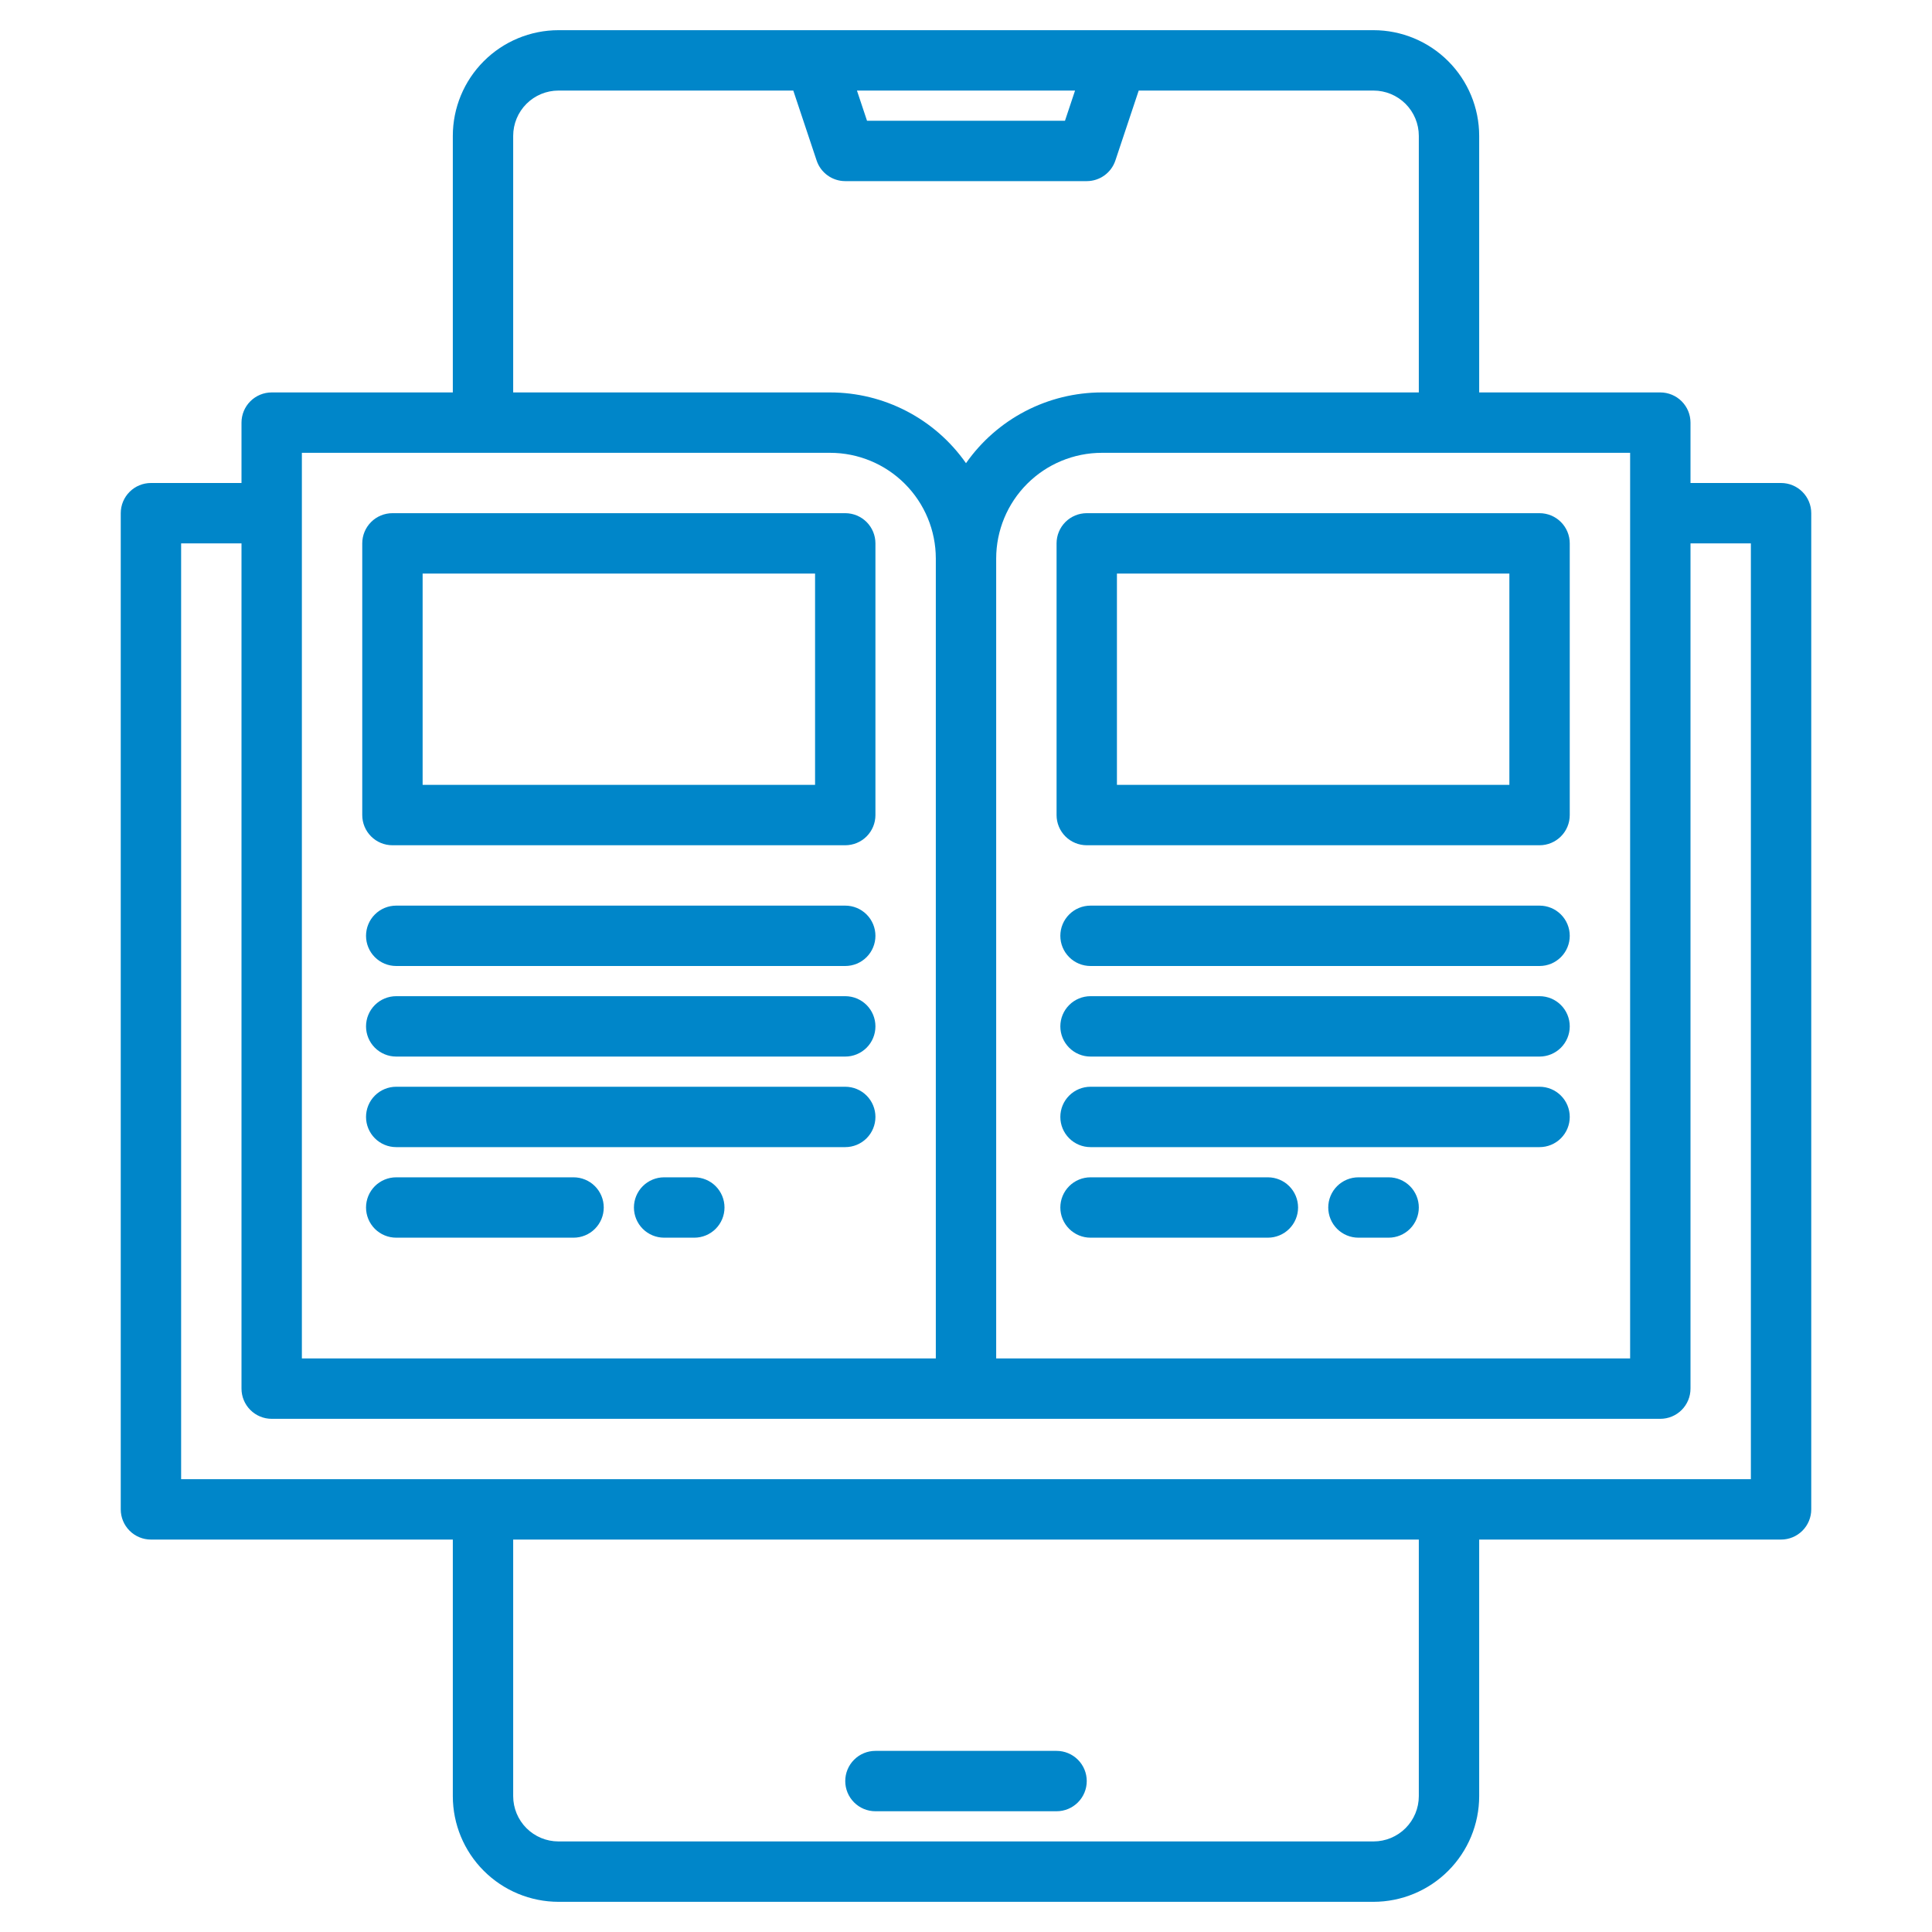
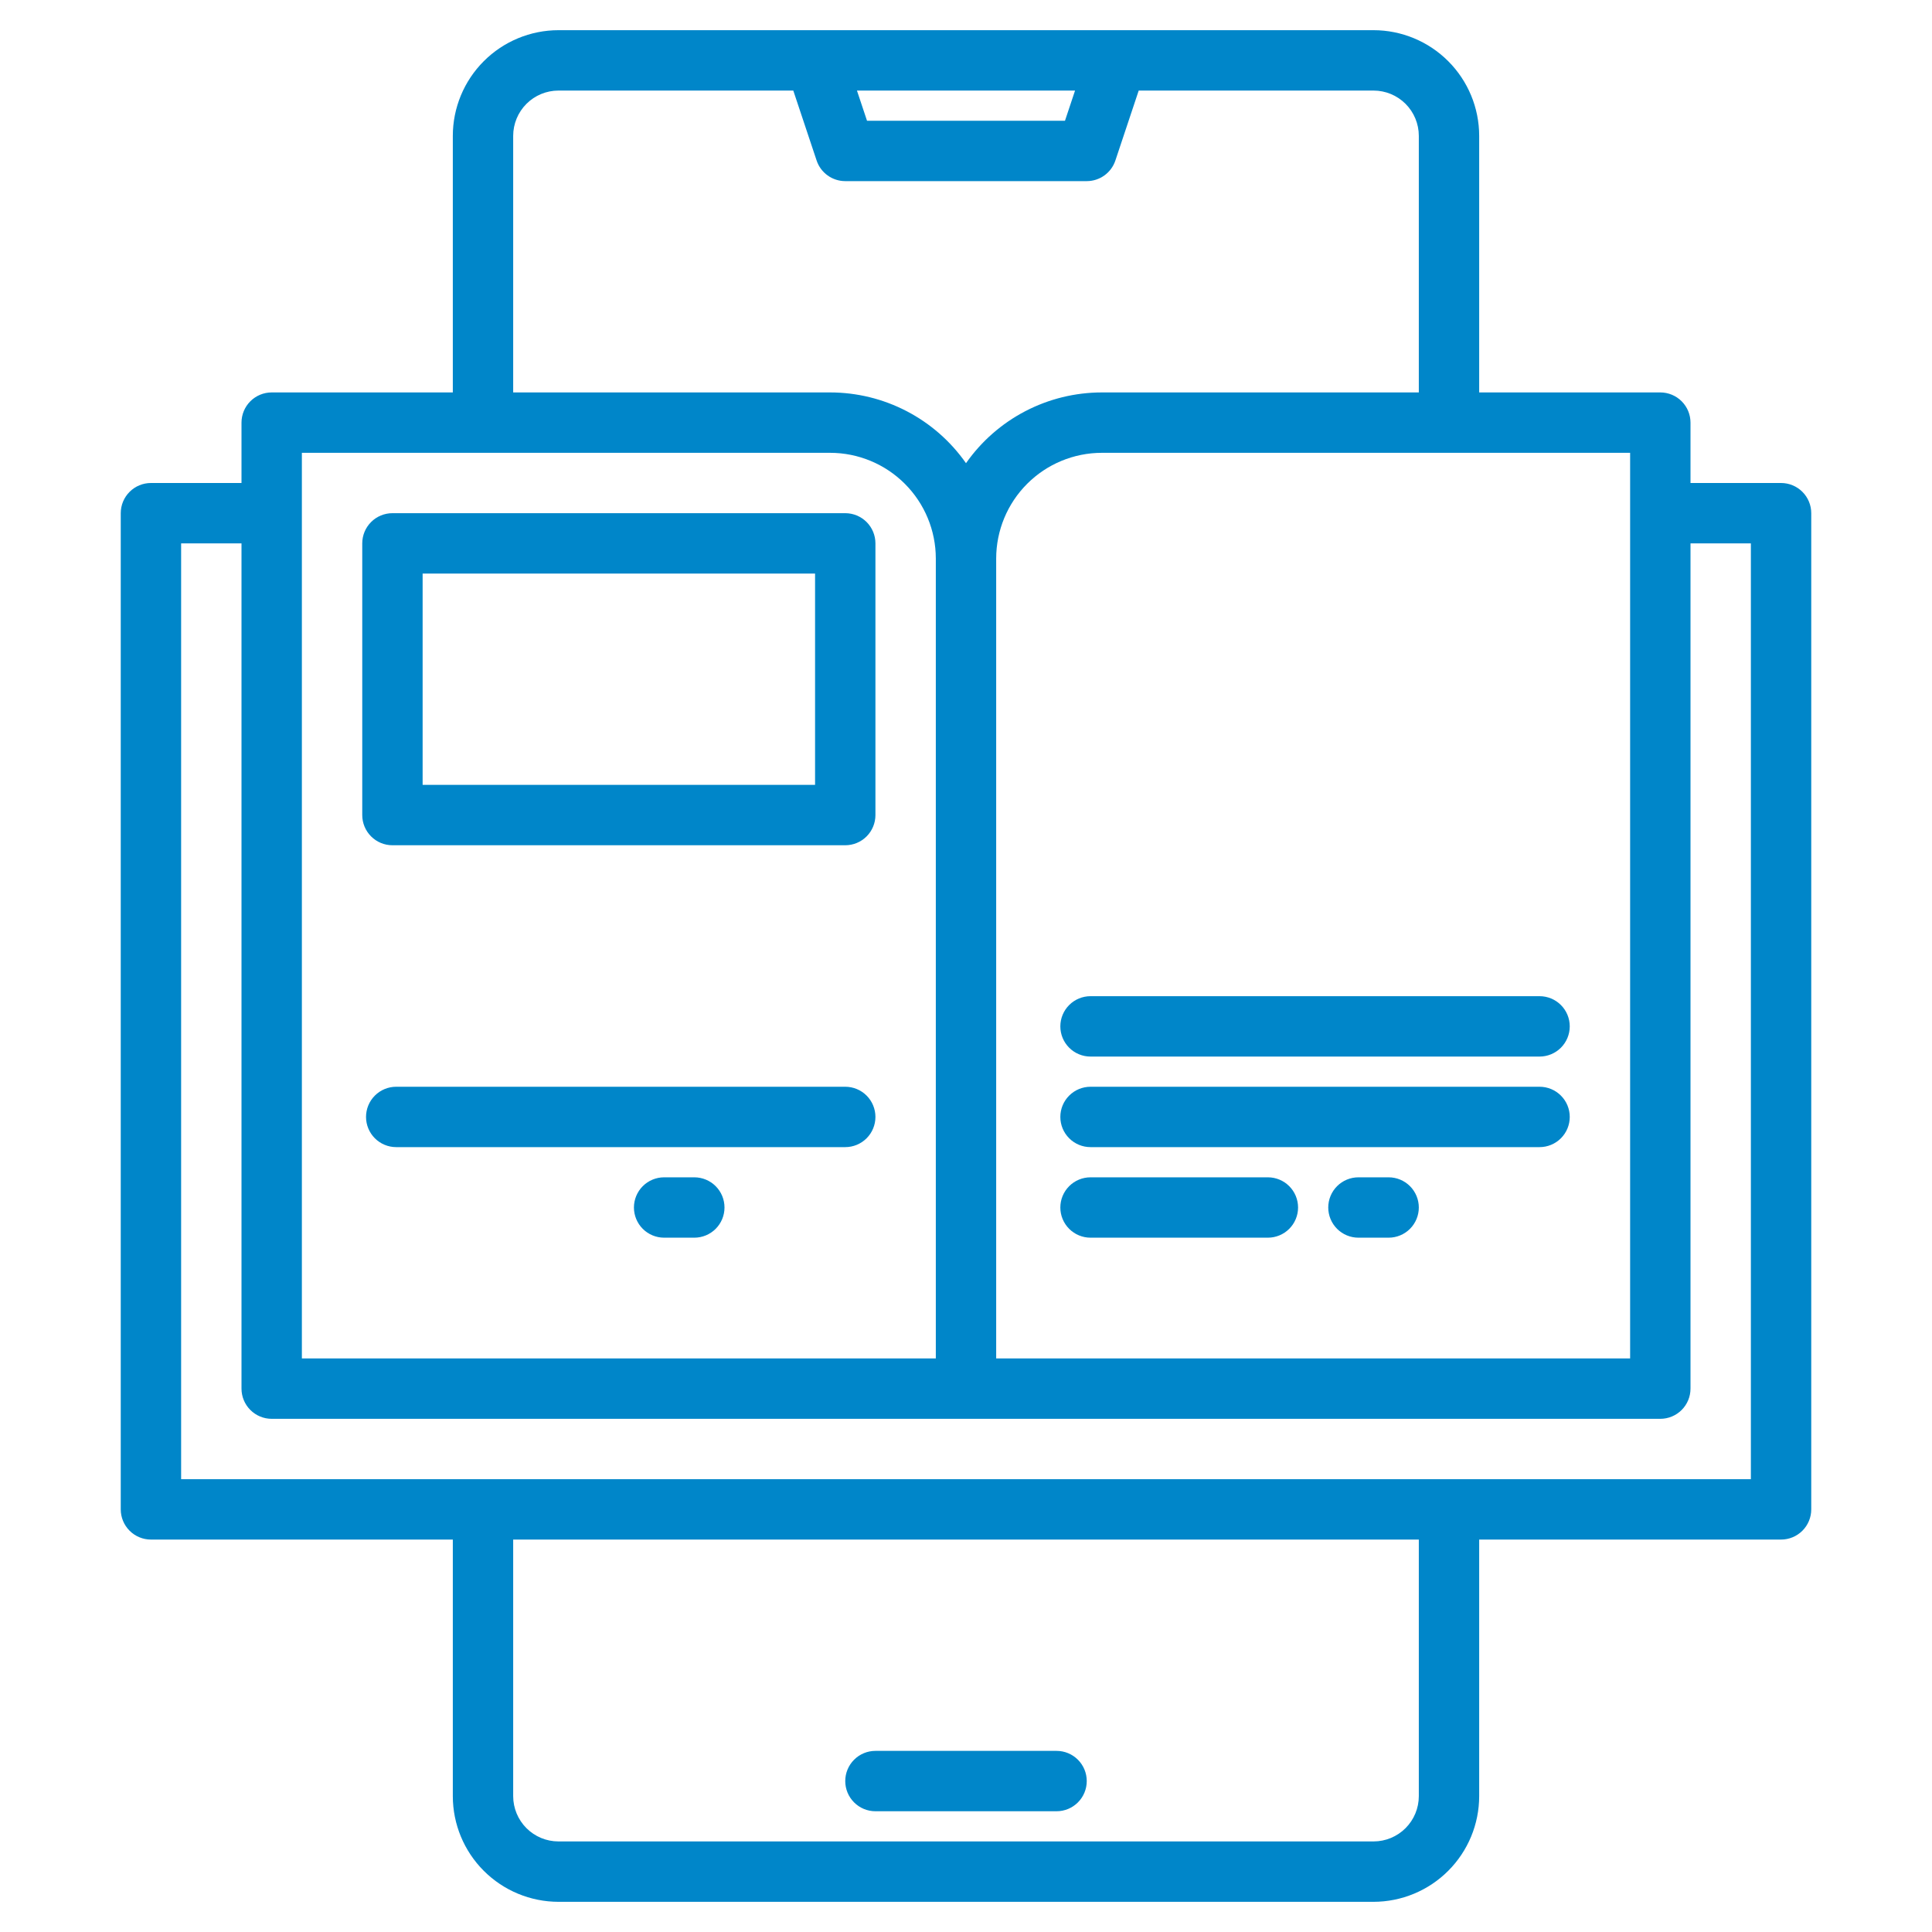
<svg xmlns="http://www.w3.org/2000/svg" width="180" height="180" viewBox="0 0 180 180" fill="none">
  <path d="M81.562 168.75H98.438C99.183 168.75 99.899 168.454 100.426 167.926C100.954 167.399 101.25 166.683 101.25 165.938C101.25 165.192 100.954 164.476 100.426 163.949C99.899 163.421 99.183 163.125 98.438 163.125H81.562C80.817 163.125 80.101 163.421 79.574 163.949C79.046 164.476 78.75 165.192 78.75 165.938C78.75 166.683 79.046 167.399 79.574 167.926C80.101 168.454 80.817 168.75 81.562 168.75Z" fill="#0086C9" />
  <path d="M165.938 45H157.5V39.375C157.5 38.629 157.204 37.914 156.676 37.386C156.149 36.859 155.433 36.562 154.688 36.562H137.812V12.656C137.81 10.046 136.772 7.544 134.926 5.699C133.081 3.853 130.579 2.815 127.969 2.812H52.031C49.421 2.815 46.919 3.853 45.074 5.699C43.228 7.544 42.19 10.046 42.188 12.656V36.562H25.312C24.567 36.562 23.851 36.859 23.324 37.386C22.796 37.914 22.5 38.629 22.5 39.375V45H14.062C13.317 45 12.601 45.296 12.074 45.824C11.546 46.351 11.25 47.067 11.25 47.812V140.625C11.25 141.371 11.546 142.086 12.074 142.614C12.601 143.141 13.317 143.438 14.062 143.438H42.188V167.344C42.19 169.954 43.228 172.456 45.074 174.301C46.919 176.147 49.421 177.185 52.031 177.188H127.969C130.579 177.185 133.081 176.147 134.926 174.301C136.772 172.456 137.81 169.954 137.812 167.344V143.438H165.938C166.683 143.438 167.399 143.141 167.926 142.614C168.454 142.086 168.75 141.371 168.75 140.625V47.812C168.75 47.067 168.454 46.351 167.926 45.824C167.399 45.296 166.683 45 165.938 45ZM151.875 42.188V126.562H92.812V52.031C92.815 49.421 93.853 46.919 95.699 45.074C97.544 43.228 100.046 42.19 102.656 42.188H151.875ZM100.16 8.438L99.222 11.25H80.778L79.84 8.438H100.16ZM47.812 12.656C47.813 11.538 48.258 10.465 49.049 9.674C49.84 8.883 50.913 8.438 52.031 8.438H73.909L76.082 14.952C76.268 15.512 76.626 15.999 77.105 16.344C77.584 16.689 78.16 16.875 78.75 16.875H101.25C101.84 16.875 102.416 16.689 102.895 16.344C103.373 15.999 103.732 15.512 103.918 14.952L106.091 8.438H127.969C129.087 8.438 130.16 8.883 130.951 9.674C131.742 10.465 132.187 11.538 132.188 12.656V36.562H102.656C100.172 36.563 97.725 37.163 95.522 38.31C93.319 39.458 91.425 41.119 90 43.154C88.575 41.119 86.681 39.458 84.478 38.31C82.275 37.163 79.828 36.563 77.344 36.562H47.812V12.656ZM28.125 42.188H77.344C79.954 42.19 82.456 43.228 84.301 45.074C86.147 46.919 87.185 49.421 87.188 52.031V126.562H28.125V42.188ZM132.188 167.344C132.187 168.462 131.742 169.535 130.951 170.326C130.16 171.117 129.087 171.562 127.969 171.562H52.031C50.913 171.562 49.84 171.117 49.049 170.326C48.258 169.535 47.813 168.462 47.812 167.344V143.438H132.188V167.344ZM163.125 137.812H16.875V50.625H22.5V129.375C22.5 130.121 22.796 130.836 23.324 131.364C23.851 131.891 24.567 132.188 25.312 132.188H154.688C155.433 132.188 156.149 131.891 156.676 131.364C157.204 130.836 157.5 130.121 157.5 129.375V50.625H163.125V137.812Z" fill="#0086C9" />
-   <path d="M143.438 84.375H101.602C100.856 84.375 100.14 84.671 99.613 85.199C99.085 85.726 98.789 86.442 98.789 87.188C98.789 87.933 99.085 88.649 99.613 89.176C100.14 89.704 100.856 90 101.602 90H143.438C144.183 90 144.899 89.704 145.426 89.176C145.954 88.649 146.25 87.933 146.25 87.188C146.25 86.442 145.954 85.726 145.426 85.199C144.899 84.671 144.183 84.375 143.438 84.375Z" fill="#0086C9" />
  <path d="M143.438 92.812H101.602C100.856 92.812 100.14 93.109 99.613 93.636C99.085 94.164 98.789 94.879 98.789 95.625C98.789 96.371 99.085 97.086 99.613 97.614C100.14 98.141 100.856 98.438 101.602 98.438H143.438C144.183 98.438 144.899 98.141 145.426 97.614C145.954 97.086 146.25 96.371 146.25 95.625C146.25 94.879 145.954 94.164 145.426 93.636C144.899 93.109 144.183 92.812 143.438 92.812Z" fill="#0086C9" />
  <path d="M143.438 101.25H101.602C100.856 101.25 100.14 101.546 99.613 102.074C99.085 102.601 98.789 103.317 98.789 104.062C98.789 104.808 99.085 105.524 99.613 106.051C100.14 106.579 100.856 106.875 101.602 106.875H143.438C144.183 106.875 144.899 106.579 145.426 106.051C145.954 105.524 146.25 104.808 146.25 104.062C146.25 103.317 145.954 102.601 145.426 102.074C144.899 101.546 144.183 101.25 143.438 101.25Z" fill="#0086C9" />
  <path d="M118.125 109.688H101.602C100.856 109.688 100.14 109.984 99.613 110.511C99.085 111.039 98.789 111.754 98.789 112.5C98.789 113.246 99.085 113.961 99.613 114.489C100.14 115.016 100.856 115.312 101.602 115.312H118.125C118.871 115.312 119.586 115.016 120.114 114.489C120.641 113.961 120.938 113.246 120.938 112.5C120.938 111.754 120.641 111.039 120.114 110.511C119.586 109.984 118.871 109.688 118.125 109.688Z" fill="#0086C9" />
  <path d="M129.375 109.688H126.562C125.817 109.688 125.101 109.984 124.574 110.511C124.046 111.039 123.75 111.754 123.75 112.5C123.75 113.246 124.046 113.961 124.574 114.489C125.101 115.016 125.817 115.312 126.562 115.312H129.375C130.121 115.312 130.836 115.016 131.364 114.489C131.891 113.961 132.188 113.246 132.188 112.5C132.188 111.754 131.891 111.039 131.364 110.511C130.836 109.984 130.121 109.688 129.375 109.688Z" fill="#0086C9" />
-   <path d="M98.438 50.625V75.938C98.438 76.683 98.734 77.399 99.261 77.926C99.789 78.454 100.504 78.75 101.25 78.75H143.438C144.183 78.75 144.899 78.454 145.426 77.926C145.954 77.399 146.25 76.683 146.25 75.938V50.625C146.25 49.879 145.954 49.164 145.426 48.636C144.899 48.109 144.183 47.812 143.438 47.812H101.25C100.504 47.812 99.789 48.109 99.261 48.636C98.734 49.164 98.438 49.879 98.438 50.625ZM104.062 53.438H140.625V73.125H104.062V53.438Z" fill="#0086C9" />
-   <path d="M78.75 84.375H36.914C36.168 84.375 35.453 84.671 34.925 85.199C34.398 85.726 34.102 86.442 34.102 87.188C34.102 87.933 34.398 88.649 34.925 89.176C35.453 89.704 36.168 90 36.914 90H78.75C79.496 90 80.211 89.704 80.739 89.176C81.266 88.649 81.562 87.933 81.562 87.188C81.562 86.442 81.266 85.726 80.739 85.199C80.211 84.671 79.496 84.375 78.75 84.375Z" fill="#0086C9" />
-   <path d="M78.75 92.812H36.914C36.168 92.812 35.453 93.109 34.925 93.636C34.398 94.164 34.102 94.879 34.102 95.625C34.102 96.371 34.398 97.086 34.925 97.614C35.453 98.141 36.168 98.438 36.914 98.438H78.75C79.496 98.438 80.211 98.141 80.739 97.614C81.266 97.086 81.562 96.371 81.562 95.625C81.562 94.879 81.266 94.164 80.739 93.636C80.211 93.109 79.496 92.812 78.75 92.812Z" fill="#0086C9" />
  <path d="M78.75 101.25H36.914C36.168 101.25 35.453 101.546 34.925 102.074C34.398 102.601 34.102 103.317 34.102 104.062C34.102 104.808 34.398 105.524 34.925 106.051C35.453 106.579 36.168 106.875 36.914 106.875H78.75C79.496 106.875 80.211 106.579 80.739 106.051C81.266 105.524 81.562 104.808 81.562 104.062C81.562 103.317 81.266 102.601 80.739 102.074C80.211 101.546 79.496 101.25 78.75 101.25Z" fill="#0086C9" />
-   <path d="M53.438 109.688H36.914C36.168 109.688 35.453 109.984 34.925 110.511C34.398 111.039 34.102 111.754 34.102 112.5C34.102 113.246 34.398 113.961 34.925 114.489C35.453 115.016 36.168 115.312 36.914 115.312H53.438C54.183 115.312 54.899 115.016 55.426 114.489C55.954 113.961 56.25 113.246 56.25 112.5C56.25 111.754 55.954 111.039 55.426 110.511C54.899 109.984 54.183 109.688 53.438 109.688Z" fill="#0086C9" />
  <path d="M64.688 109.688H61.875C61.129 109.688 60.414 109.984 59.886 110.511C59.359 111.039 59.062 111.754 59.062 112.5C59.062 113.246 59.359 113.961 59.886 114.489C60.414 115.016 61.129 115.312 61.875 115.312H64.688C65.433 115.312 66.149 115.016 66.676 114.489C67.204 113.961 67.5 113.246 67.5 112.5C67.5 111.754 67.204 111.039 66.676 110.511C66.149 109.984 65.433 109.688 64.688 109.688Z" fill="#0086C9" />
  <path d="M36.562 78.75H78.75C79.496 78.75 80.211 78.454 80.739 77.926C81.266 77.399 81.562 76.683 81.562 75.938V50.625C81.562 49.879 81.266 49.164 80.739 48.636C80.211 48.109 79.496 47.812 78.75 47.812H36.562C35.817 47.812 35.101 48.109 34.574 48.636C34.046 49.164 33.75 49.879 33.75 50.625V75.938C33.75 76.683 34.046 77.399 34.574 77.926C35.101 78.454 35.817 78.75 36.562 78.75ZM39.375 53.438H75.938V73.125H39.375V53.438Z" fill="#0086C9" />
</svg>